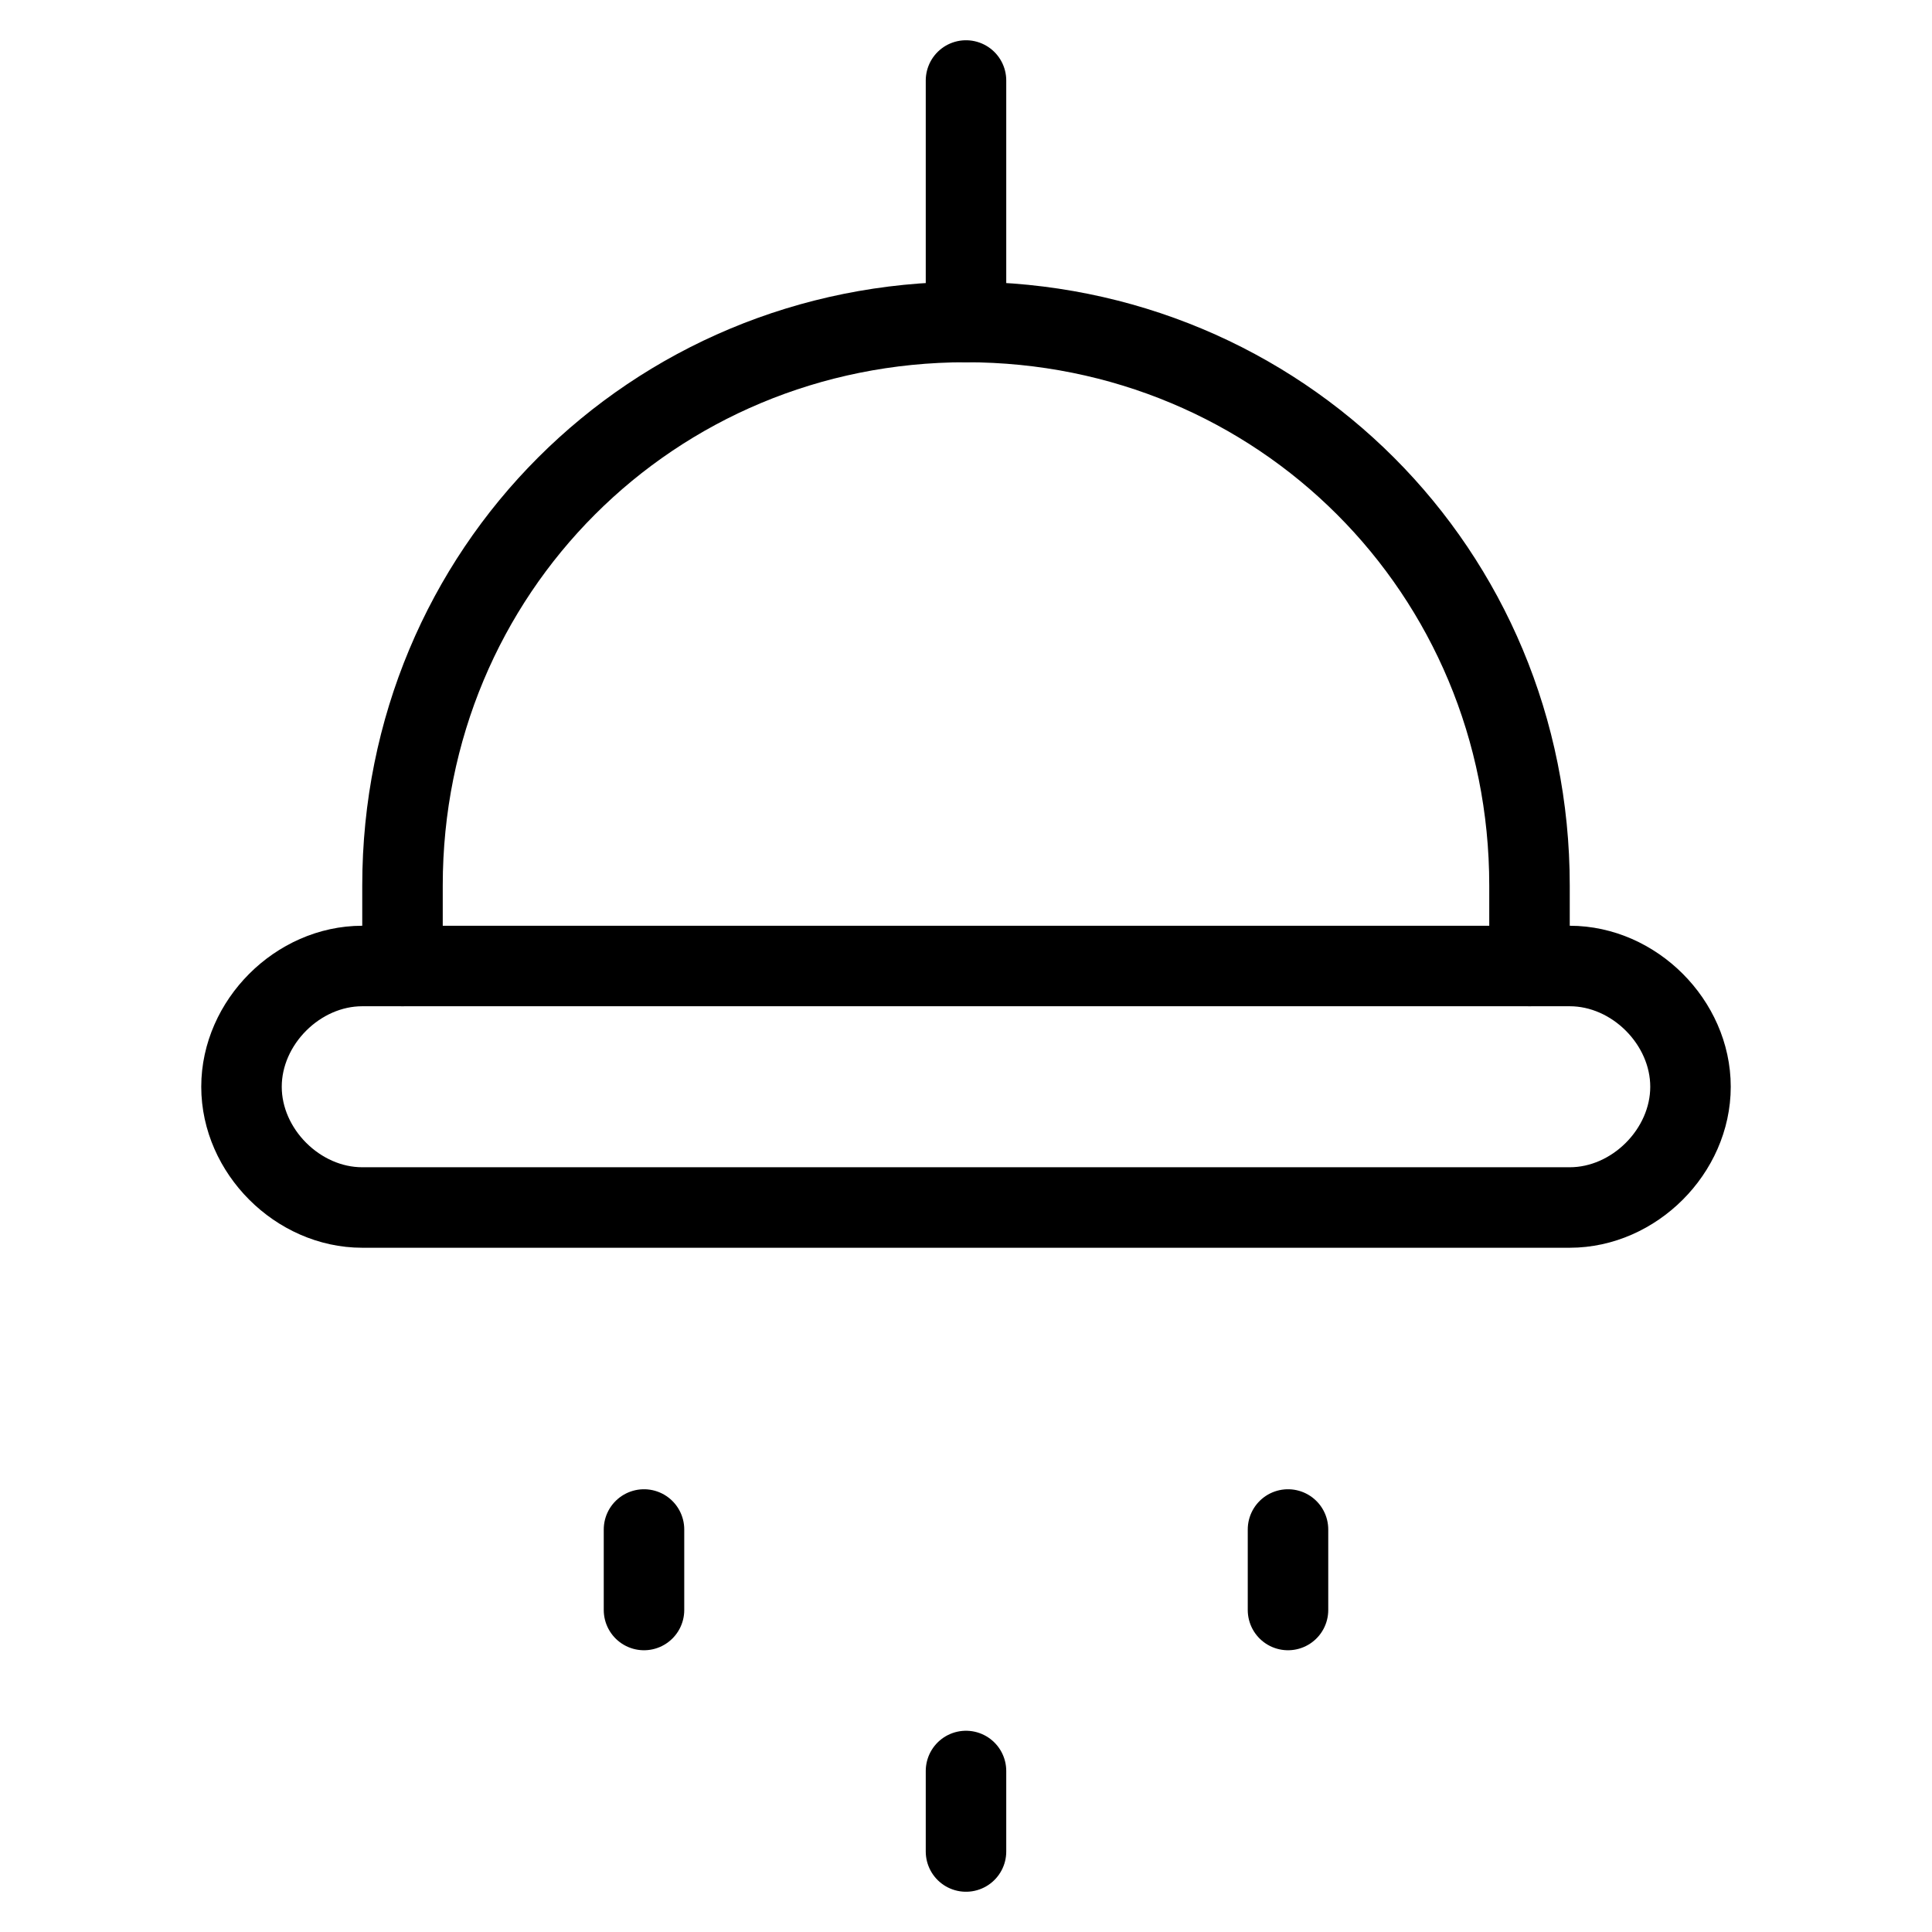
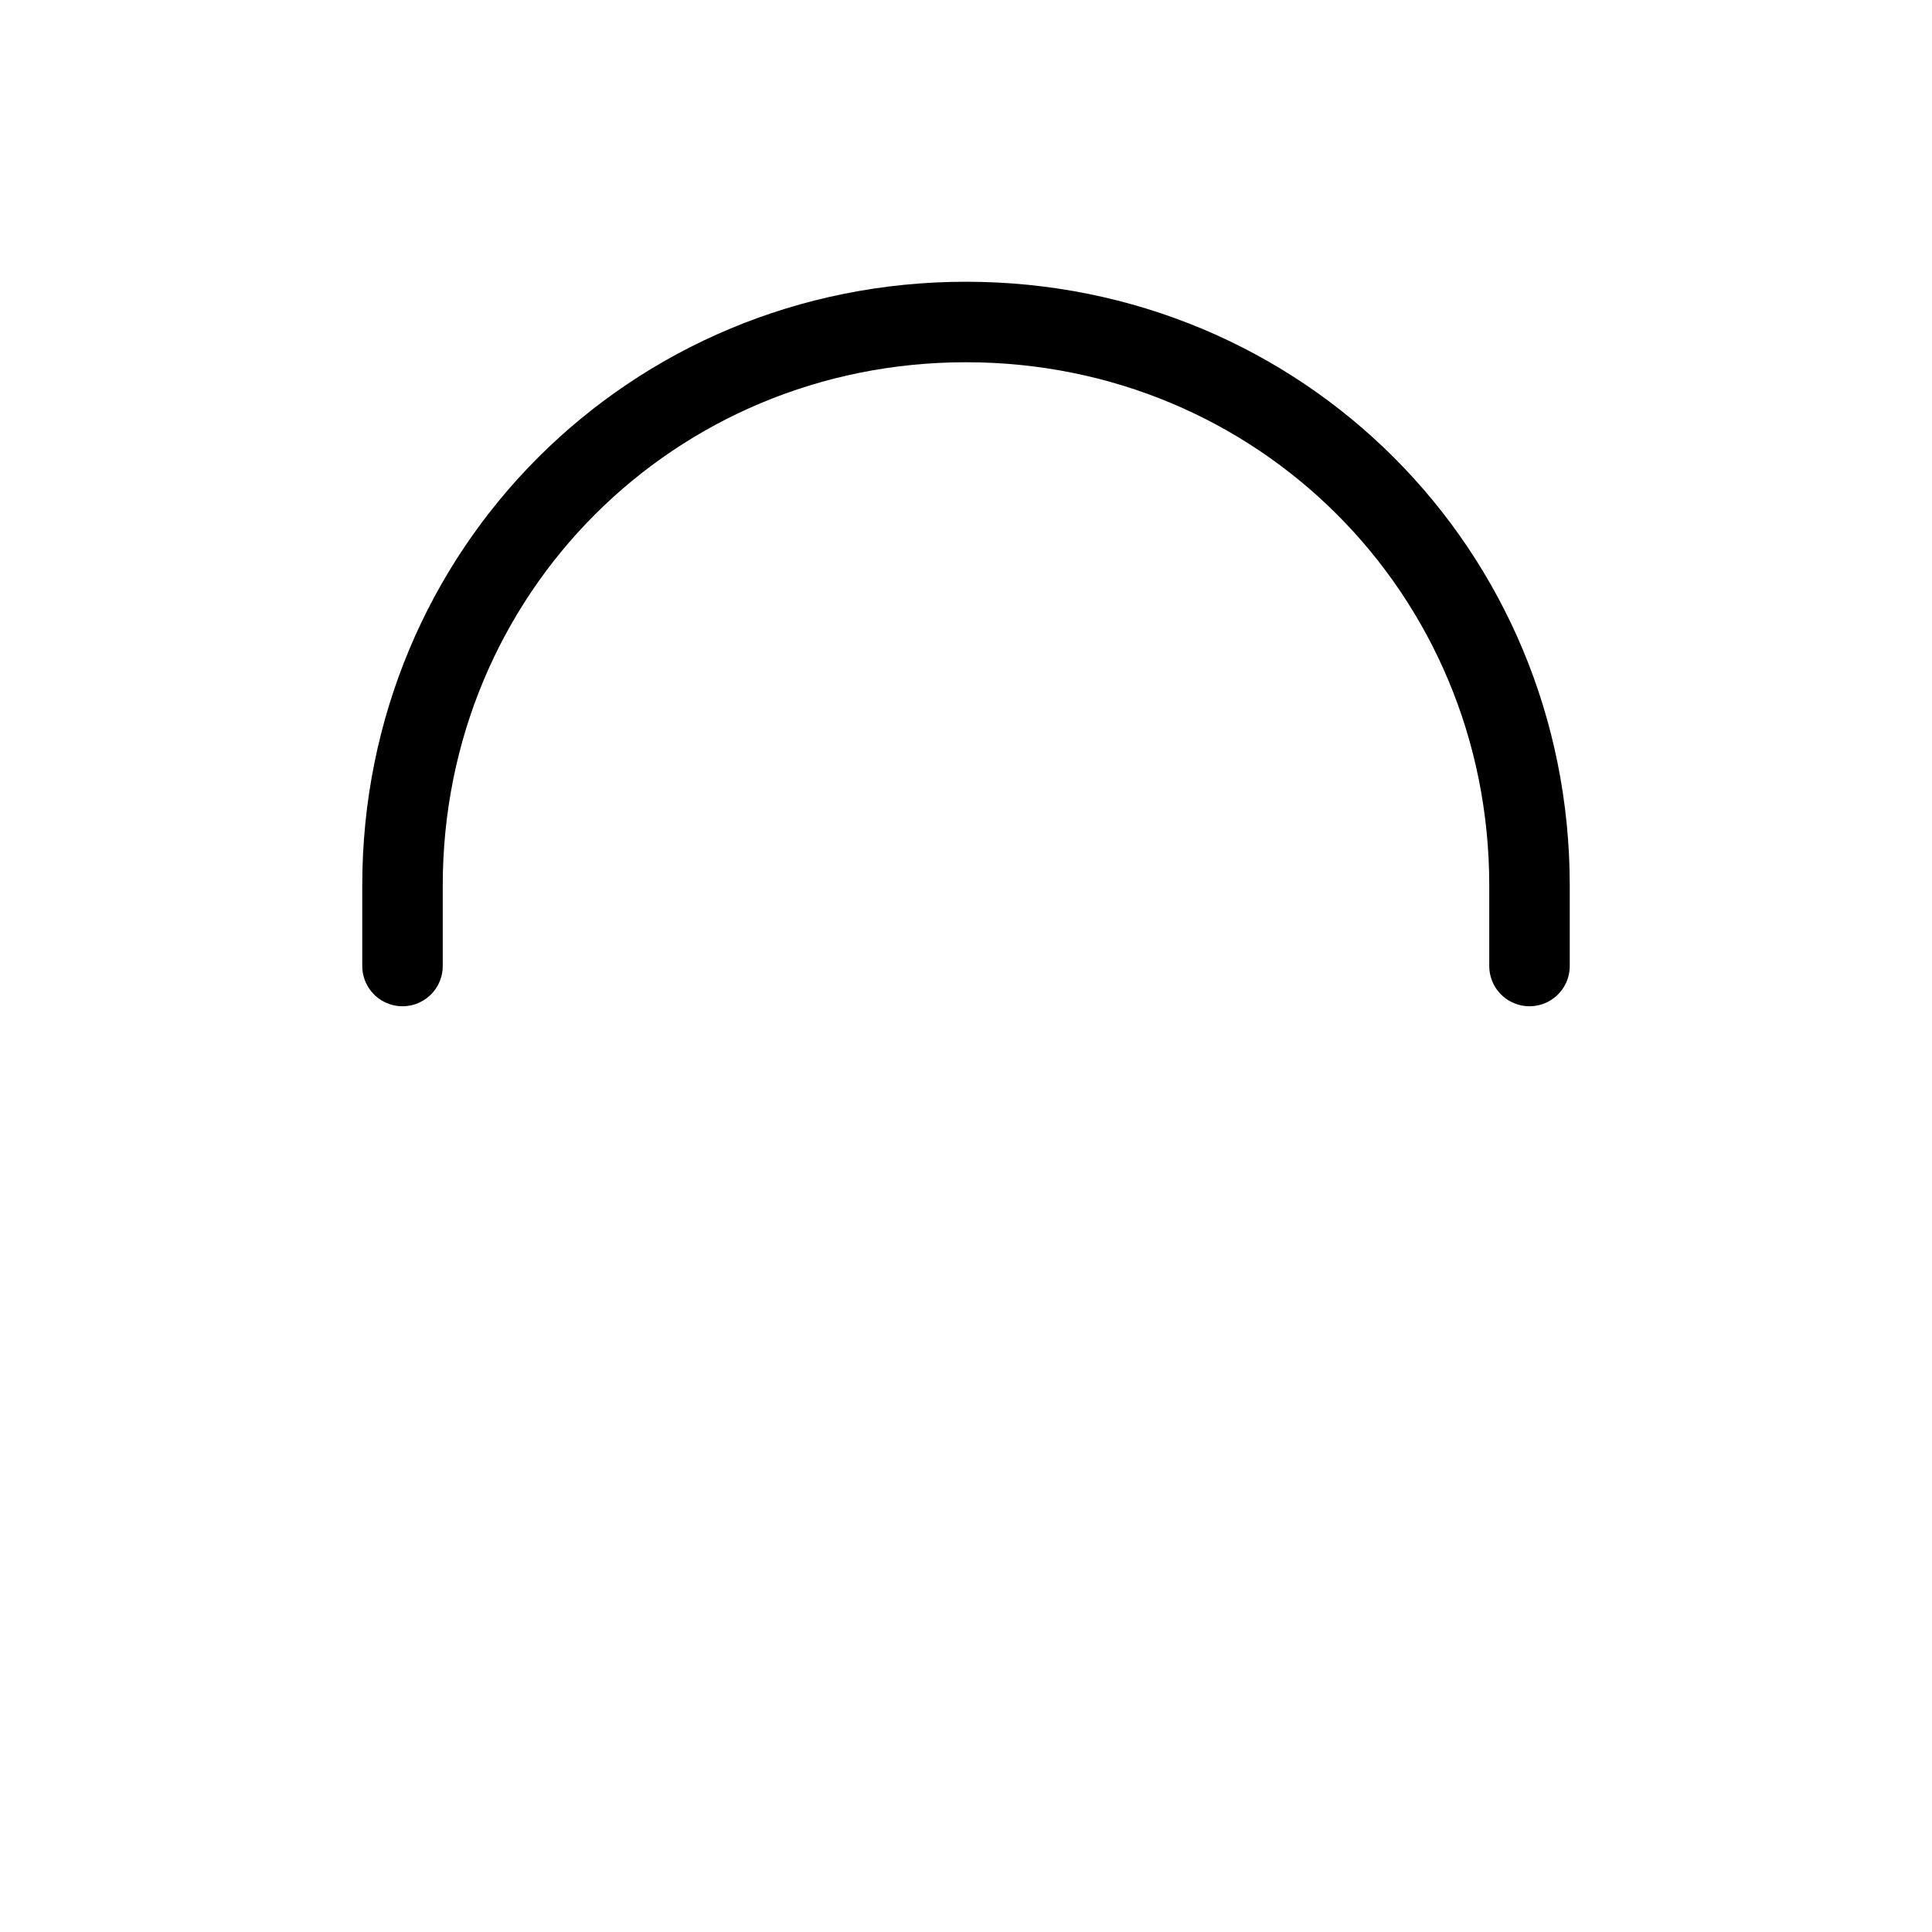
<svg xmlns="http://www.w3.org/2000/svg" viewBox="0 0 24 24" id="wpgb-icon">
-   <line fill="none" stroke="currentColor" stroke-linecap="round" stroke-miterlimit="10" x1="12" y1="22" x2="12" y2="23" stroke-linejoin="round" />
-   <line fill="none" stroke="currentColor" stroke-linecap="round" stroke-miterlimit="10" x1="8" y1="19" x2="8" y2="20" stroke-linejoin="round" />
-   <line fill="none" stroke="currentColor" stroke-linecap="round" stroke-miterlimit="10" x1="16" y1="19" x2="16" y2="20" stroke-linejoin="round" />
-   <path fill="none" stroke="currentColor" stroke-linecap="round" stroke-miterlimit="10" d="M19.5,15h-15  C3.7,15,3,14.3,3,13.5l0,0C3,12.7,3.7,12,4.5,12h15c0.8,0,1.5,0.7,1.5,1.5l0,0C21,14.3,20.3,15,19.5,15z" stroke-linejoin="round" />
-   <line fill="none" stroke="currentColor" stroke-linecap="round" stroke-miterlimit="10" x1="12" y1="1" x2="12" y2="4" stroke-linejoin="round" />
  <path fill="none" stroke="currentColor" stroke-linecap="round" stroke-miterlimit="10" d="M5,12v-1c0-3.9,3.1-7,7-7  l0,0c3.9,0,7,3.1,7,7v1" stroke-linejoin="round" />
</svg>